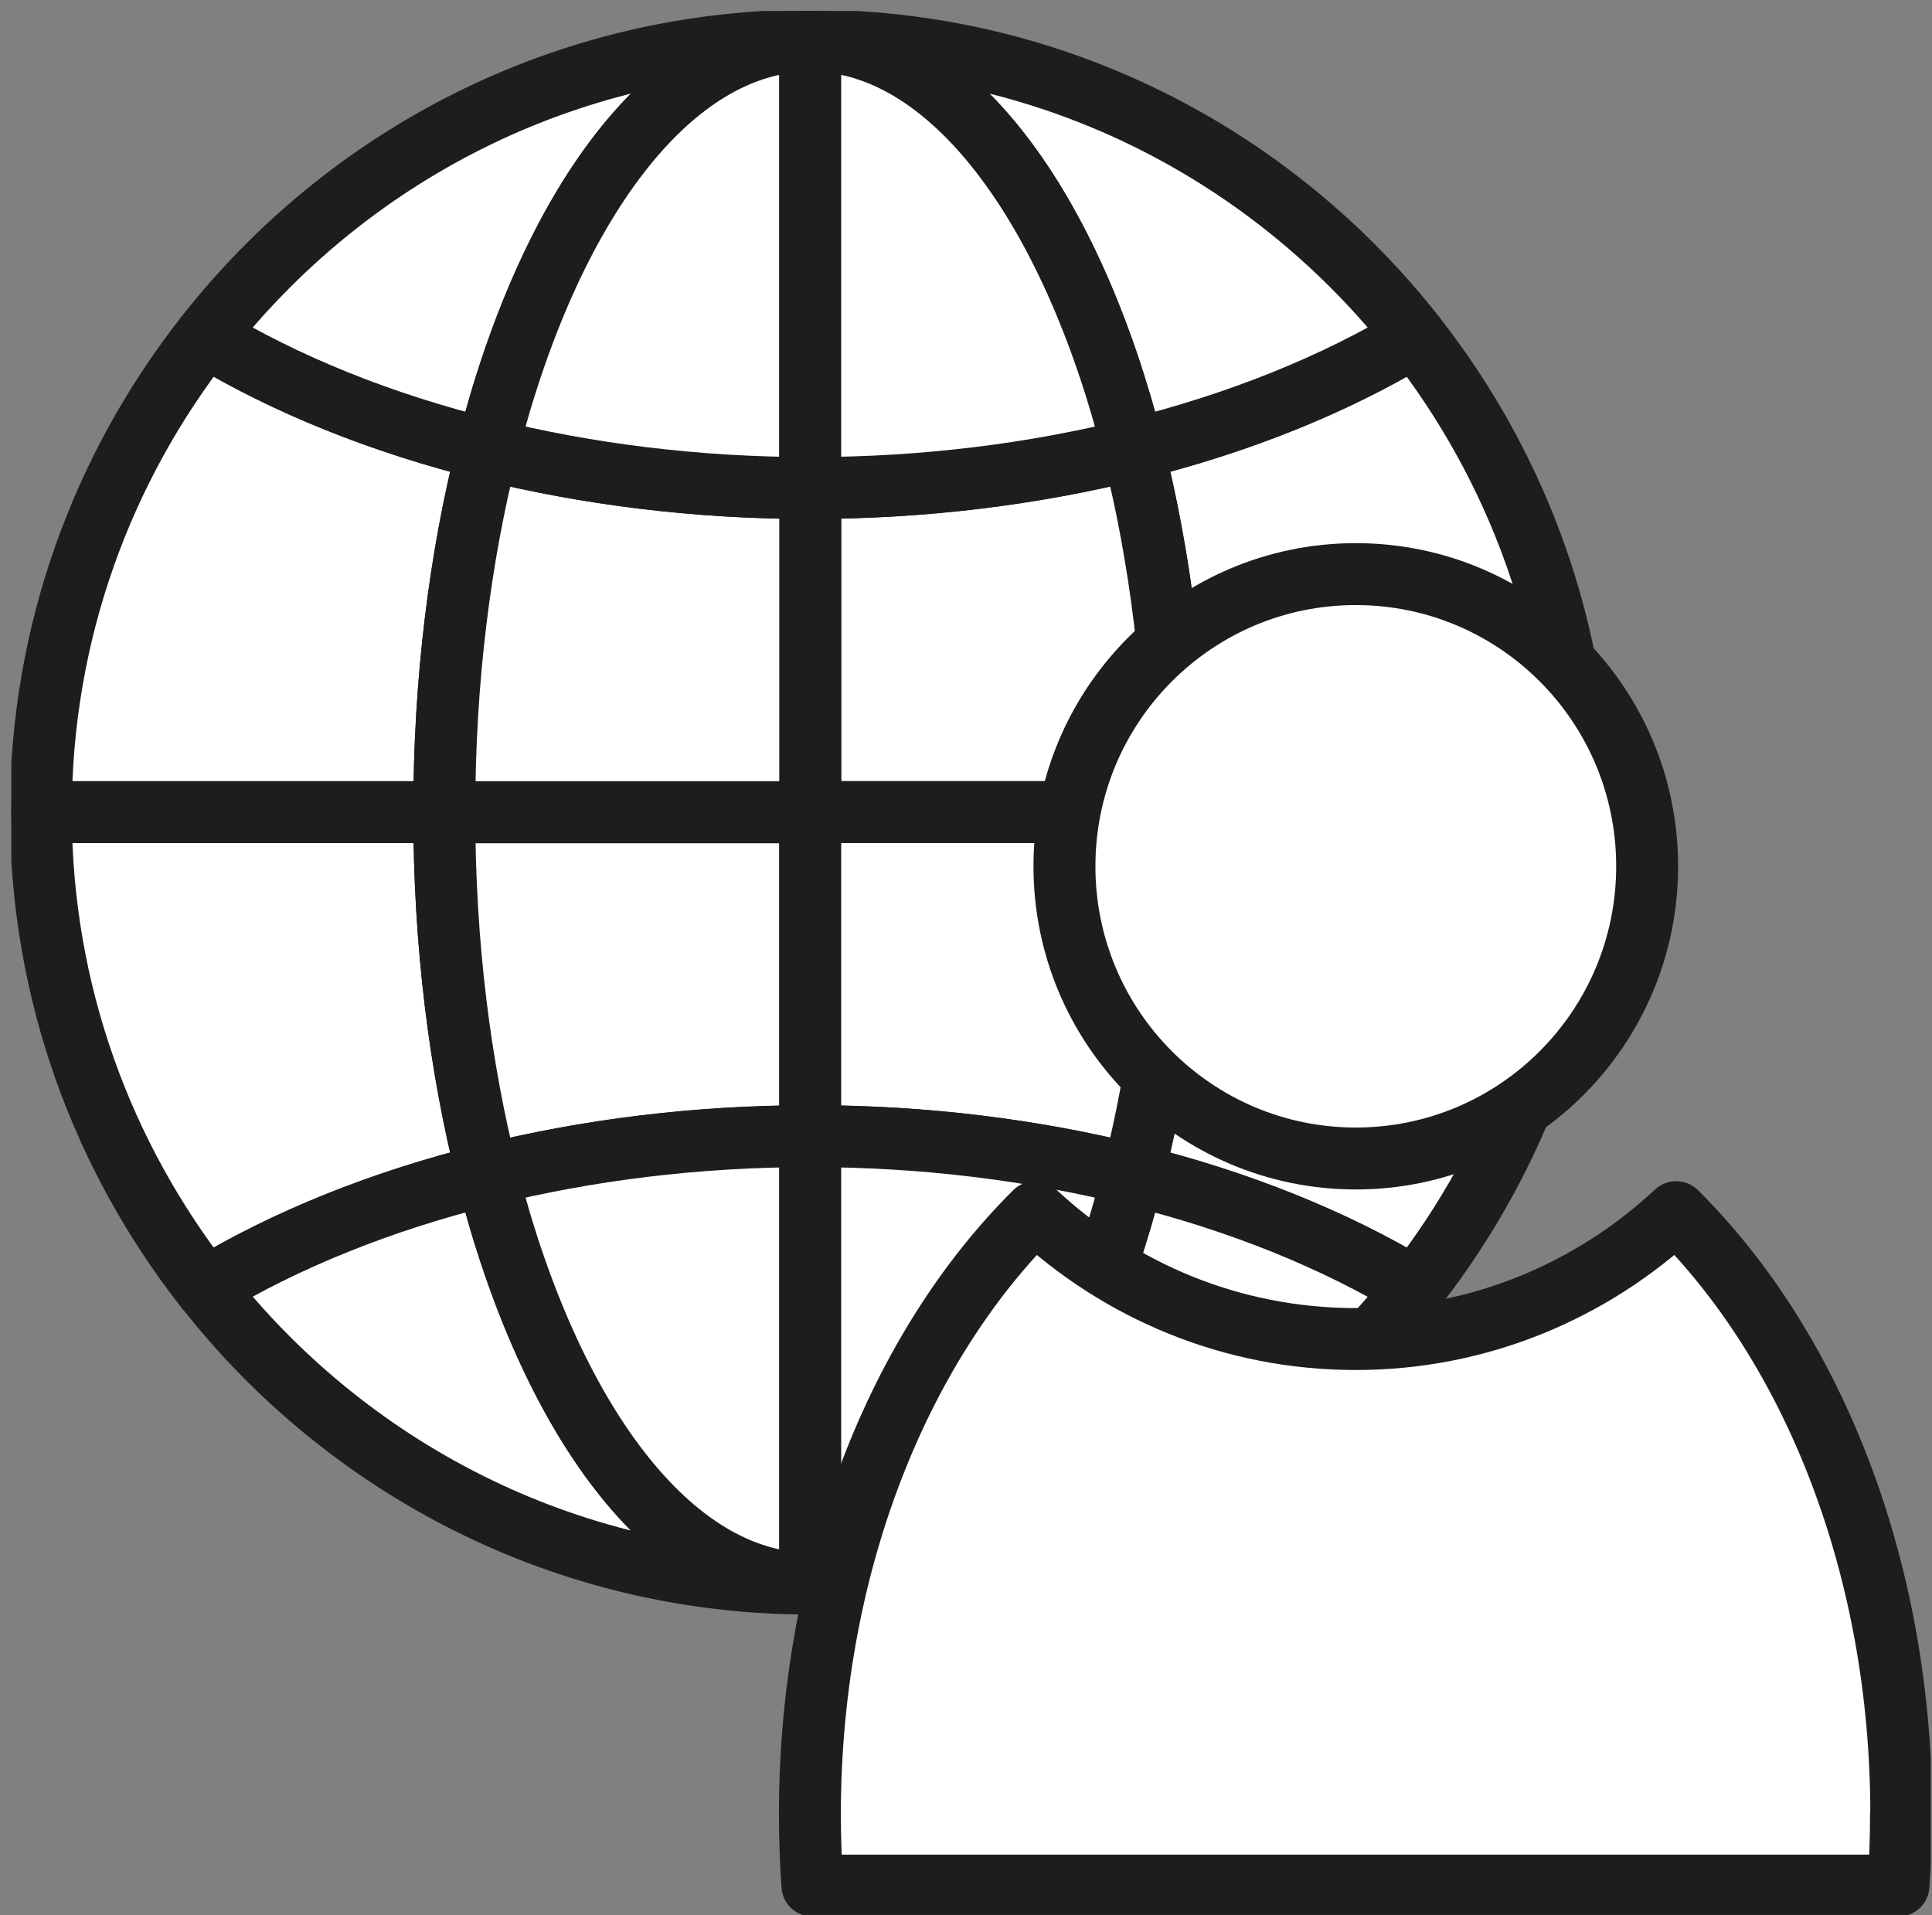
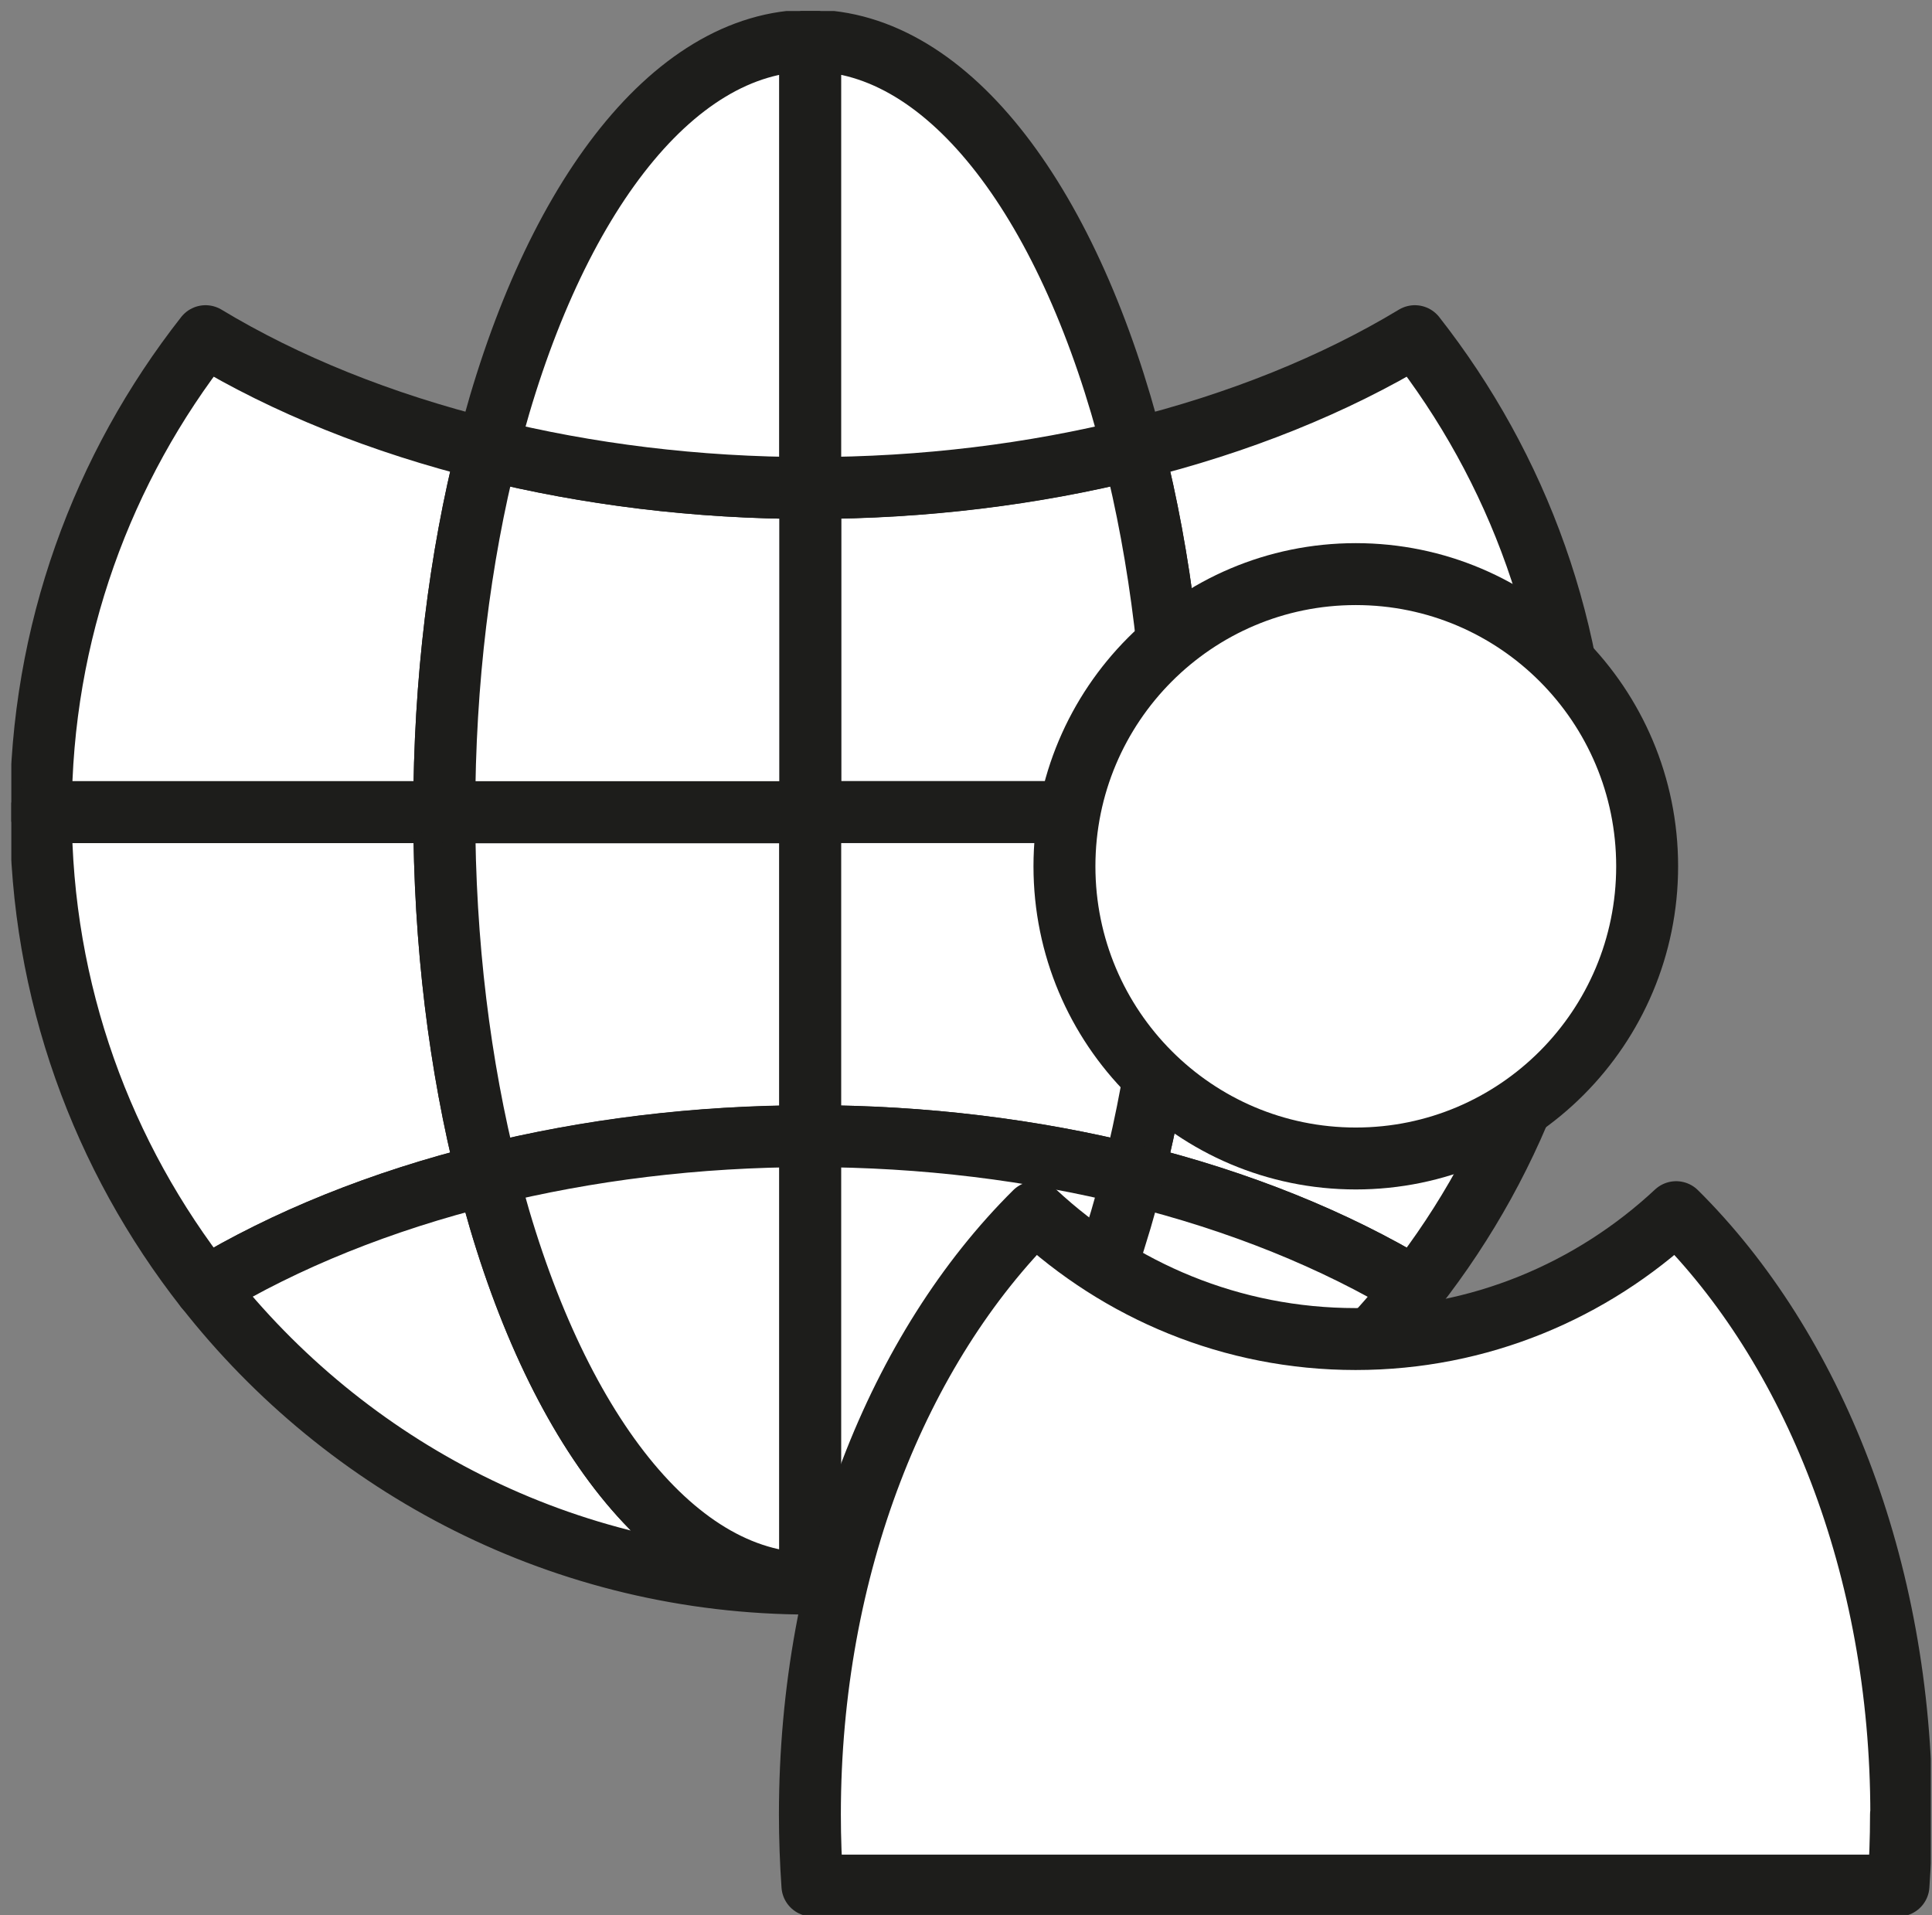
<svg xmlns="http://www.w3.org/2000/svg" width="114" height="113" viewBox="0 0 114 113" fill="none">
  <rect x="0" y="0" width="114" height="113" fill="#808080" stroke="none" />
  <g clip-path="url(#clip0_3333_873)">
    <path d="M28.755 26.52C22.49 24.966 16.853 22.689 12.128 19.836C6.056 27.575 2.41 37.313 2.41 47.923H26.214C26.214 40.183 27.136 32.906 28.755 26.52Z" fill="white" stroke="#1D1D1B" stroke-width="3.654" stroke-linejoin="round" />
    <path d="M26.214 47.923H2.41C2.41 58.533 6.056 68.27 12.128 76.01C16.853 73.156 22.49 70.87 28.755 69.326C27.136 62.948 26.214 55.662 26.214 47.923Z" fill="white" stroke="#1D1D1B" stroke-width="3.654" stroke-linejoin="round" />
    <path d="M69.4 47.923C69.4 55.662 68.478 62.939 66.859 69.326C73.115 70.879 78.761 73.156 83.486 76.01C89.55 68.27 93.204 58.533 93.204 47.923H69.4Z" fill="white" stroke="#1D1D1B" stroke-width="3.654" stroke-linejoin="round" />
    <path d="M69.4 47.923H93.204C93.204 37.313 89.558 27.575 83.486 19.836C78.761 22.689 73.124 24.975 66.859 26.52C68.478 32.898 69.4 40.183 69.4 47.923Z" fill="white" stroke="#1D1D1B" stroke-width="3.654" stroke-linejoin="round" />
    <path d="M26.215 47.923C26.215 55.662 27.137 62.939 28.755 69.326C34.645 67.869 41.066 67.049 47.809 67.049V47.932H26.215V47.923Z" fill="white" stroke="#1D1D1B" stroke-width="3.654" stroke-linejoin="round" />
    <path d="M47.809 67.04C54.551 67.04 60.981 67.86 66.862 69.317C68.48 62.939 69.403 55.653 69.403 47.914H47.809V67.031V67.04Z" fill="white" stroke="#1D1D1B" stroke-width="3.654" stroke-linejoin="round" />
    <path d="M47.809 28.797V47.914H69.403C69.403 40.175 68.48 32.898 66.862 26.511C60.972 27.968 54.551 28.788 47.809 28.788V28.797Z" fill="white" stroke="#1D1D1B" stroke-width="3.654" stroke-linejoin="round" />
    <path d="M47.809 28.797C41.066 28.797 34.637 27.977 28.755 26.52C27.137 32.898 26.215 40.183 26.215 47.923H47.809V28.806V28.797Z" fill="white" stroke="#1D1D1B" stroke-width="3.654" stroke-linejoin="round" />
-     <path d="M66.862 26.52C73.118 24.967 78.764 22.689 83.488 19.836C75.171 9.226 62.303 2.395 47.809 2.395C56.065 2.395 63.234 12.167 66.862 26.52Z" fill="white" stroke="#1D1D1B" stroke-width="3.654" stroke-linejoin="round" />
-     <path d="M47.809 2.395C33.314 2.395 20.438 9.226 12.129 19.836C16.853 22.689 22.491 24.976 28.755 26.52C32.383 12.167 39.552 2.395 47.809 2.395Z" fill="white" stroke="#1D1D1B" stroke-width="3.654" stroke-linejoin="round" />
    <path d="M28.758 26.52C34.648 27.977 41.069 28.797 47.811 28.797V2.395C39.555 2.395 32.386 12.167 28.758 26.52Z" fill="white" stroke="#1D1D1B" stroke-width="3.654" stroke-linejoin="round" />
    <path d="M66.862 26.52C63.225 12.167 56.065 2.395 47.809 2.395V28.797C54.551 28.797 60.981 27.977 66.862 26.52Z" fill="white" stroke="#1D1D1B" stroke-width="3.654" stroke-linejoin="round" />
    <path d="M28.755 69.316C22.491 70.87 16.853 73.147 12.129 76C20.438 86.601 33.314 93.442 47.809 93.442C39.552 93.442 32.383 83.669 28.755 69.316Z" fill="white" stroke="#1D1D1B" stroke-width="3.654" stroke-linejoin="round" />
-     <path d="M47.809 93.451C62.303 93.451 75.18 86.62 83.488 76.01C78.764 73.157 73.126 70.871 66.862 69.326C63.225 83.679 56.065 93.451 47.809 93.451Z" fill="white" stroke="#1D1D1B" stroke-width="3.654" stroke-linejoin="round" />
+     <path d="M47.809 93.451C62.303 93.451 75.18 86.62 83.488 76.01C78.764 73.157 73.126 70.871 66.862 69.326Z" fill="white" stroke="#1D1D1B" stroke-width="3.654" stroke-linejoin="round" />
    <path d="M28.758 69.317C32.395 83.67 39.555 93.443 47.811 93.443V67.04C41.069 67.04 34.639 67.86 28.758 69.317Z" fill="white" stroke="#1D1D1B" stroke-width="3.654" stroke-linejoin="round" />
    <path d="M66.862 69.317C60.972 67.86 54.551 67.04 47.809 67.04V93.443C56.065 93.443 63.234 83.67 66.862 69.317Z" fill="white" stroke="#1D1D1B" stroke-width="3.654" stroke-linejoin="round" />
    <path d="M80 68.358C89.495 68.358 97.192 60.639 97.192 51.117C97.192 41.595 89.495 33.876 80 33.876C70.506 33.876 62.809 41.595 62.809 51.117C62.809 60.639 70.506 68.358 80 68.358Z" fill="white" stroke="#1D1D1B" stroke-width="3.654" stroke-linejoin="round" />
    <path d="M112.188 107.063C112.188 92.449 106.951 79.509 98.903 71.525C93.935 76.159 87.306 79.012 79.989 79.012C72.672 79.012 66.042 76.159 61.074 71.525C53.027 79.509 47.789 92.449 47.789 107.063C47.789 108.477 47.841 109.873 47.937 111.26H112.023C112.119 109.882 112.171 108.486 112.171 107.063H112.188Z" fill="white" stroke="#1D1D1B" stroke-width="3.654" stroke-linejoin="round" />
  </g>
  <defs>
    <clipPath id="clip0_3333_873">
      <rect width="113.26" height="112.346" fill="white" transform="translate(0.668 0.649)" />
    </clipPath>
  </defs>
</svg>